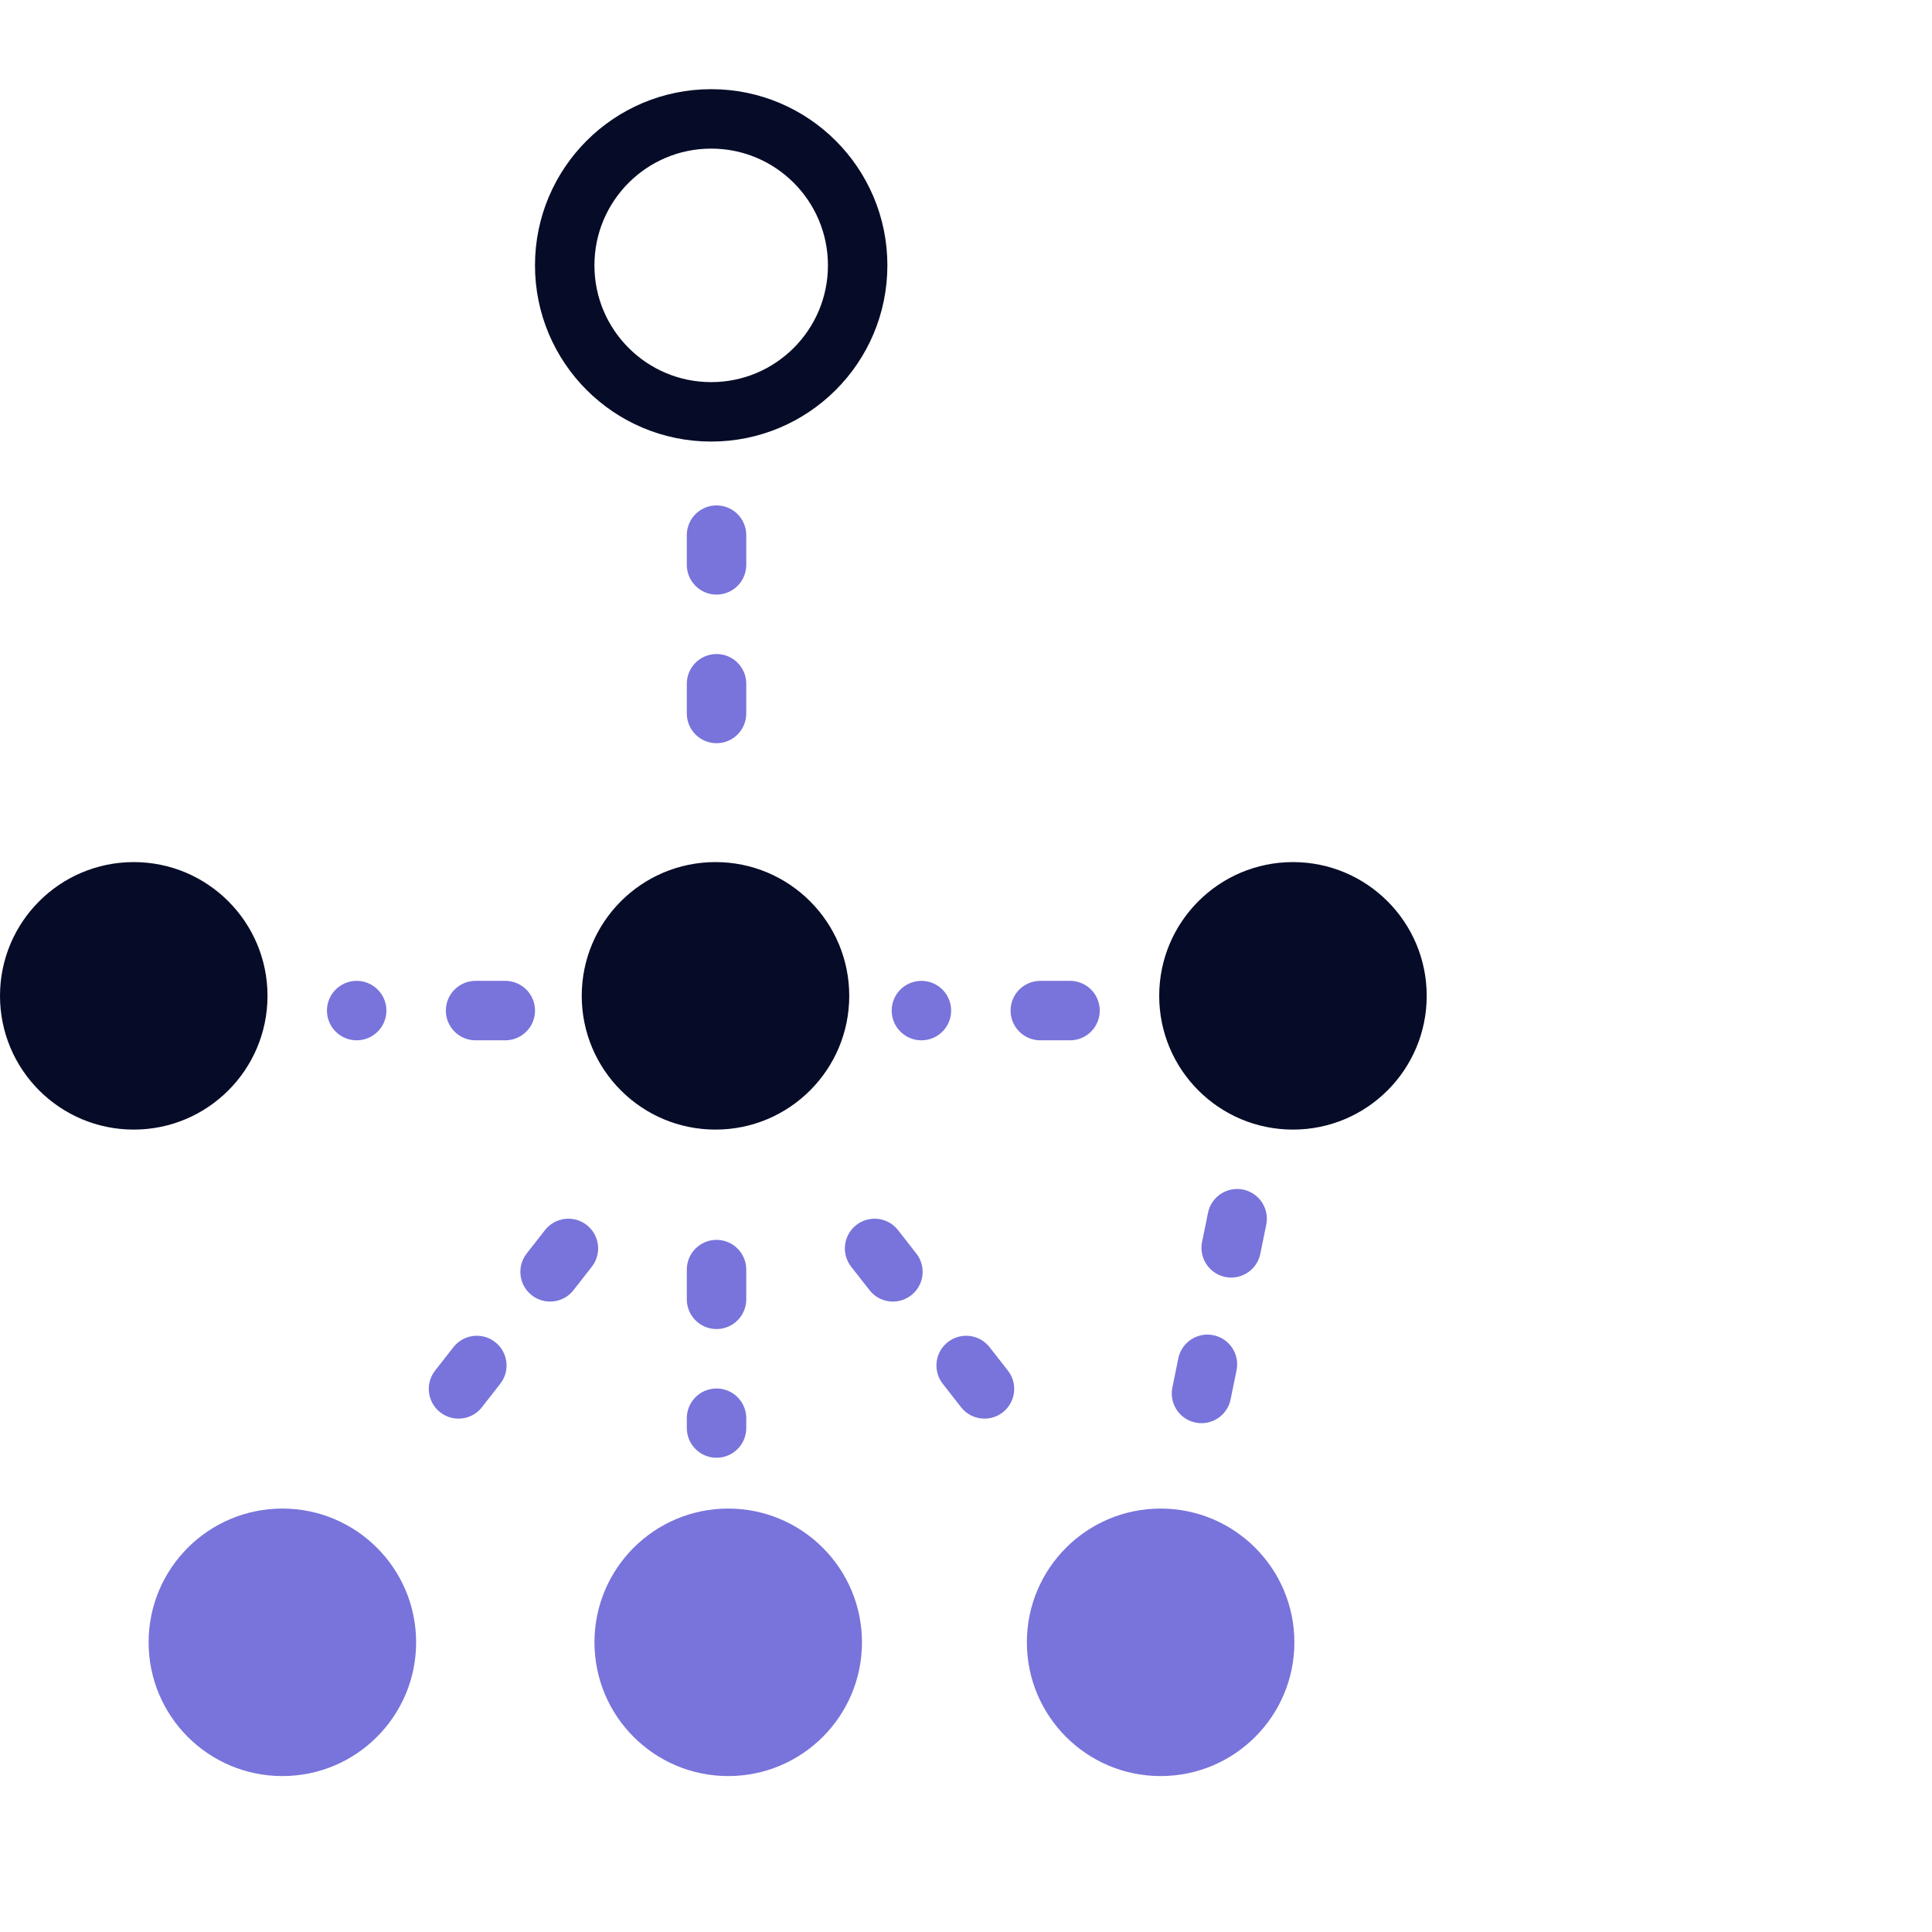
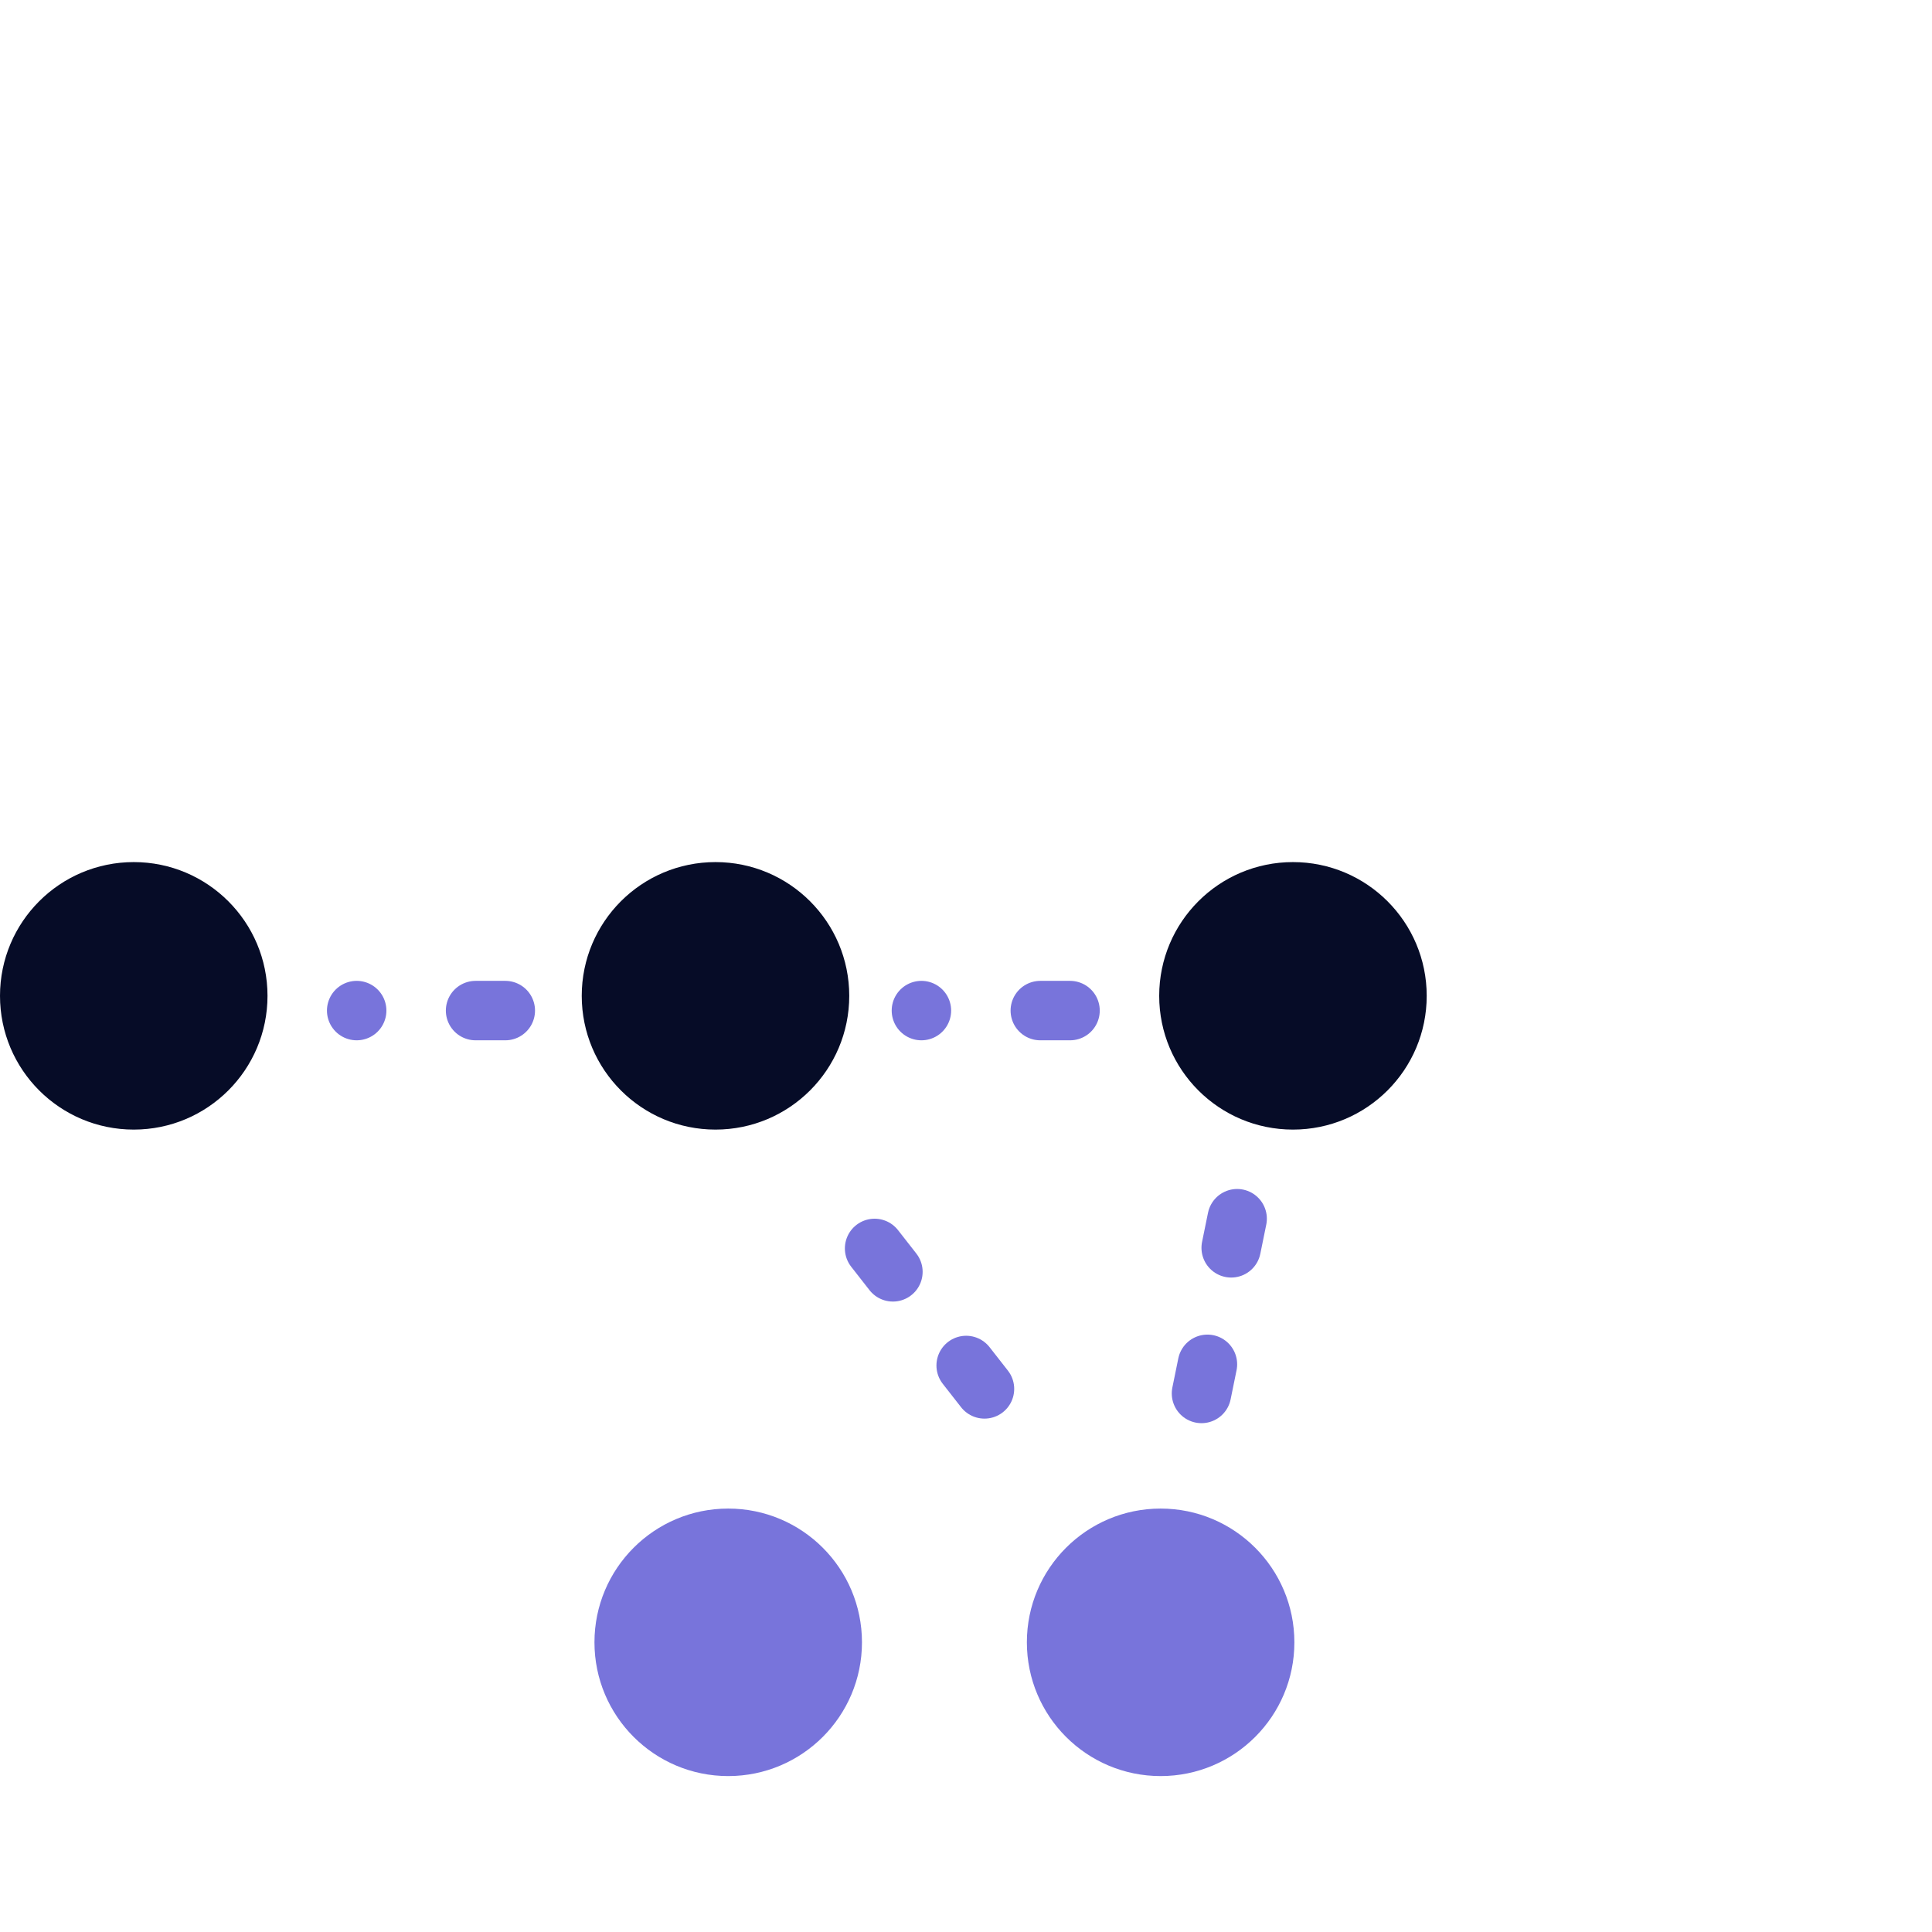
<svg xmlns="http://www.w3.org/2000/svg" width="65" height="65" viewBox="0 0 65 65" fill="none">
  <g clip-path="url(#clip0)">
    <path d="M43.5 37.504C41.291 37.504 39.5 35.714 39.5 33.504C39.5 31.295 41.291 29.504 43.5 29.504C45.709 29.504 47.5 31.295 47.5 33.504C47.5 35.714 45.709 37.504 43.5 37.504ZM4.5 37.504C2.291 37.504 0.5 35.714 0.5 33.504C0.5 31.295 2.291 29.504 4.5 29.504C6.709 29.504 8.5 31.295 8.5 33.504C8.5 35.714 6.709 37.504 4.5 37.504ZM24.072 37.504C21.862 37.504 20.072 35.714 20.072 33.504C20.072 31.295 21.862 29.504 24.072 29.504C26.281 29.504 28.072 31.295 28.072 33.504C28.072 35.714 26.281 37.504 24.072 37.504Z" fill="#060C27" stroke="#060C27" />
    <path d="M24.5 59.754C22.015 59.754 20 57.74 20 55.254C20 52.769 22.015 50.754 24.5 50.754C26.985 50.754 29 52.769 29 55.254C29 57.74 26.985 59.754 24.5 59.754Z" fill="#7874DB" />
-     <path d="M9.5 59.754C7.015 59.754 5 57.74 5 55.254C5 52.769 7.015 50.754 9.5 50.754C11.985 50.754 14 52.769 14 55.254C14 57.74 11.985 59.754 9.5 59.754Z" fill="#7874DB" />
    <path d="M39.048 59.754C41.533 59.754 43.548 57.74 43.548 55.254C43.548 52.769 41.533 50.754 39.048 50.754C36.563 50.754 34.548 52.769 34.548 55.254C34.548 57.74 36.563 59.754 39.048 59.754Z" fill="#7874DB" />
-     <path d="M24.107 18.004L24.107 26.18" stroke="#7874DB" stroke-width="2" stroke-linecap="round" stroke-dasharray="1 4" />
    <path d="M36 34H31" stroke="#7874DB" stroke-width="2" stroke-linecap="round" stroke-dasharray="1 4" />
    <path d="M17 34H12" stroke="#7874DB" stroke-width="2" stroke-linecap="round" stroke-dasharray="1 4" />
-     <path d="M24.107 42.714L24.107 48.044" stroke="#7874DB" stroke-width="2" stroke-linecap="round" stroke-dasharray="1 4" />
-     <path d="M19.123 42.002L14.425 48.008" stroke="#7874DB" stroke-width="2" stroke-linecap="round" stroke-dasharray="1 4" />
    <path d="M29.425 42.002L34.123 48.008" stroke="#7874DB" stroke-width="2" stroke-linecap="round" stroke-dasharray="1 4" />
    <path d="M41.622 41.002L40.098 48.473" stroke="#7874DB" stroke-width="2" stroke-linecap="round" stroke-dasharray="1 4" />
-     <circle cx="23.927" cy="8.928" r="4.928" transform="rotate(90 23.927 8.928)" stroke="#060C27" stroke-width="2" stroke-linecap="round" stroke-linejoin="round" />
  </g>
  <defs>
    <clipPath id="clip0">
      <rect width="65" height="65" fill="white" />
    </clipPath>
  </defs>
</svg>